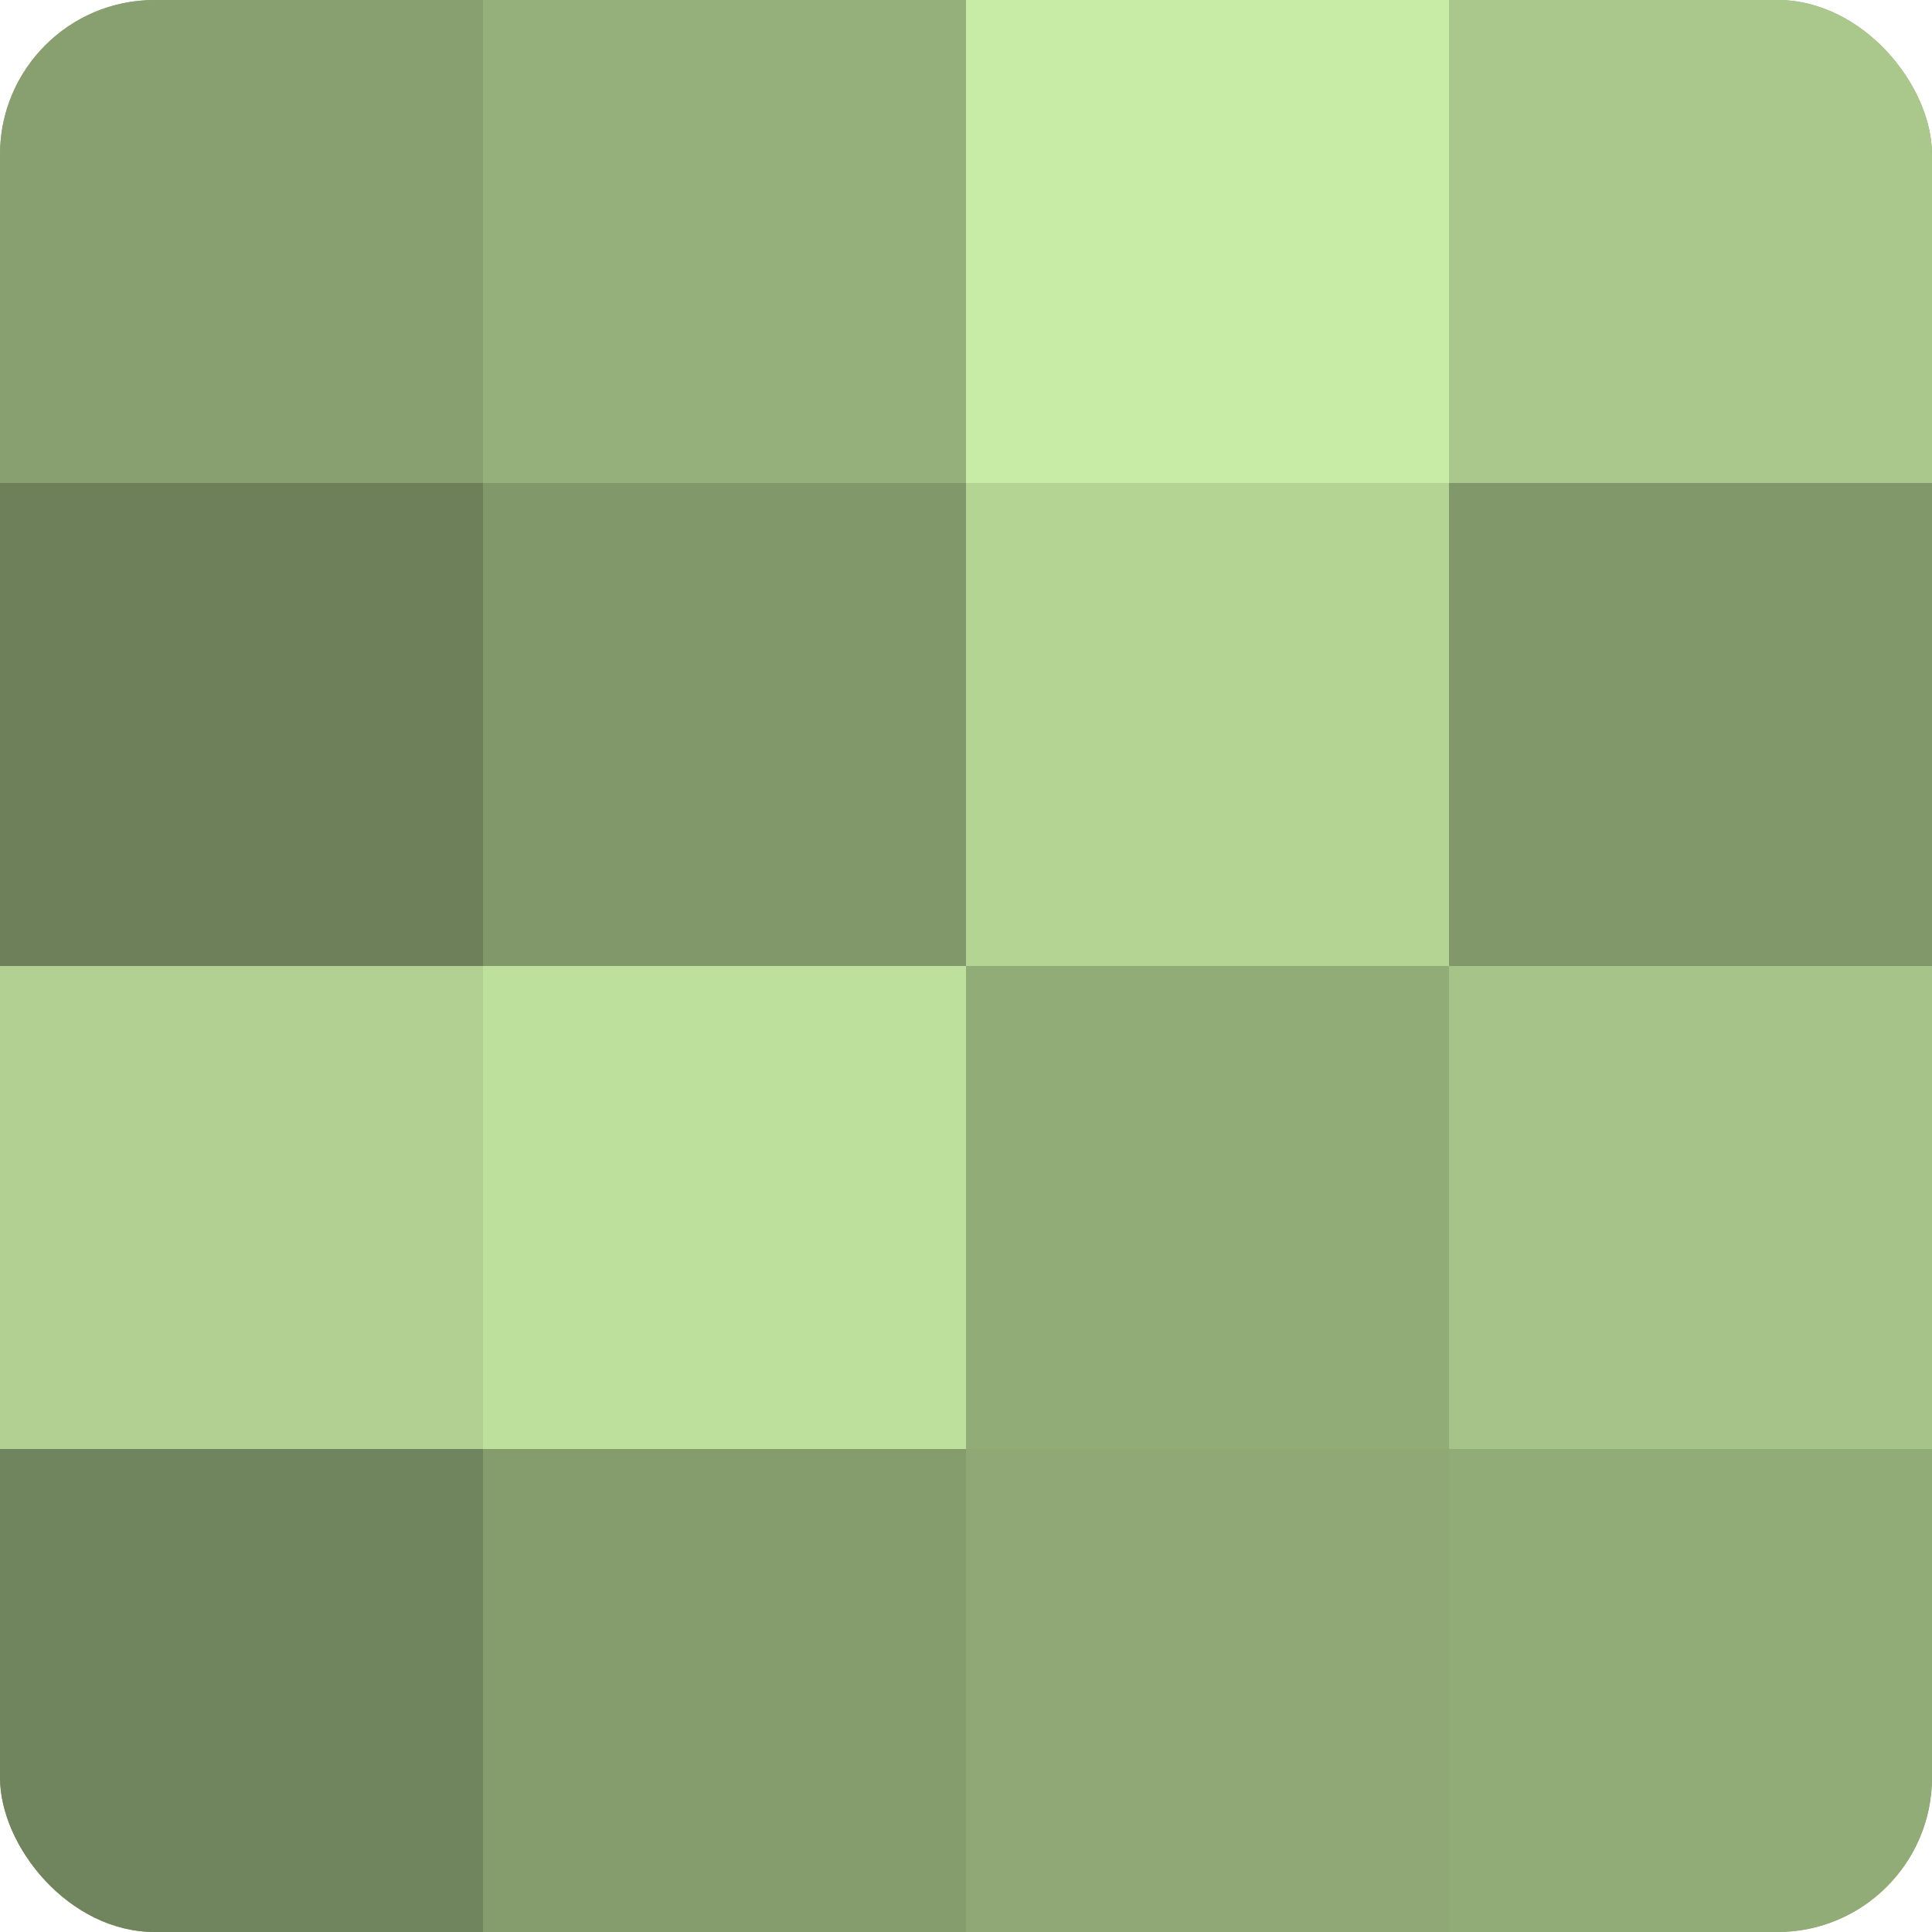
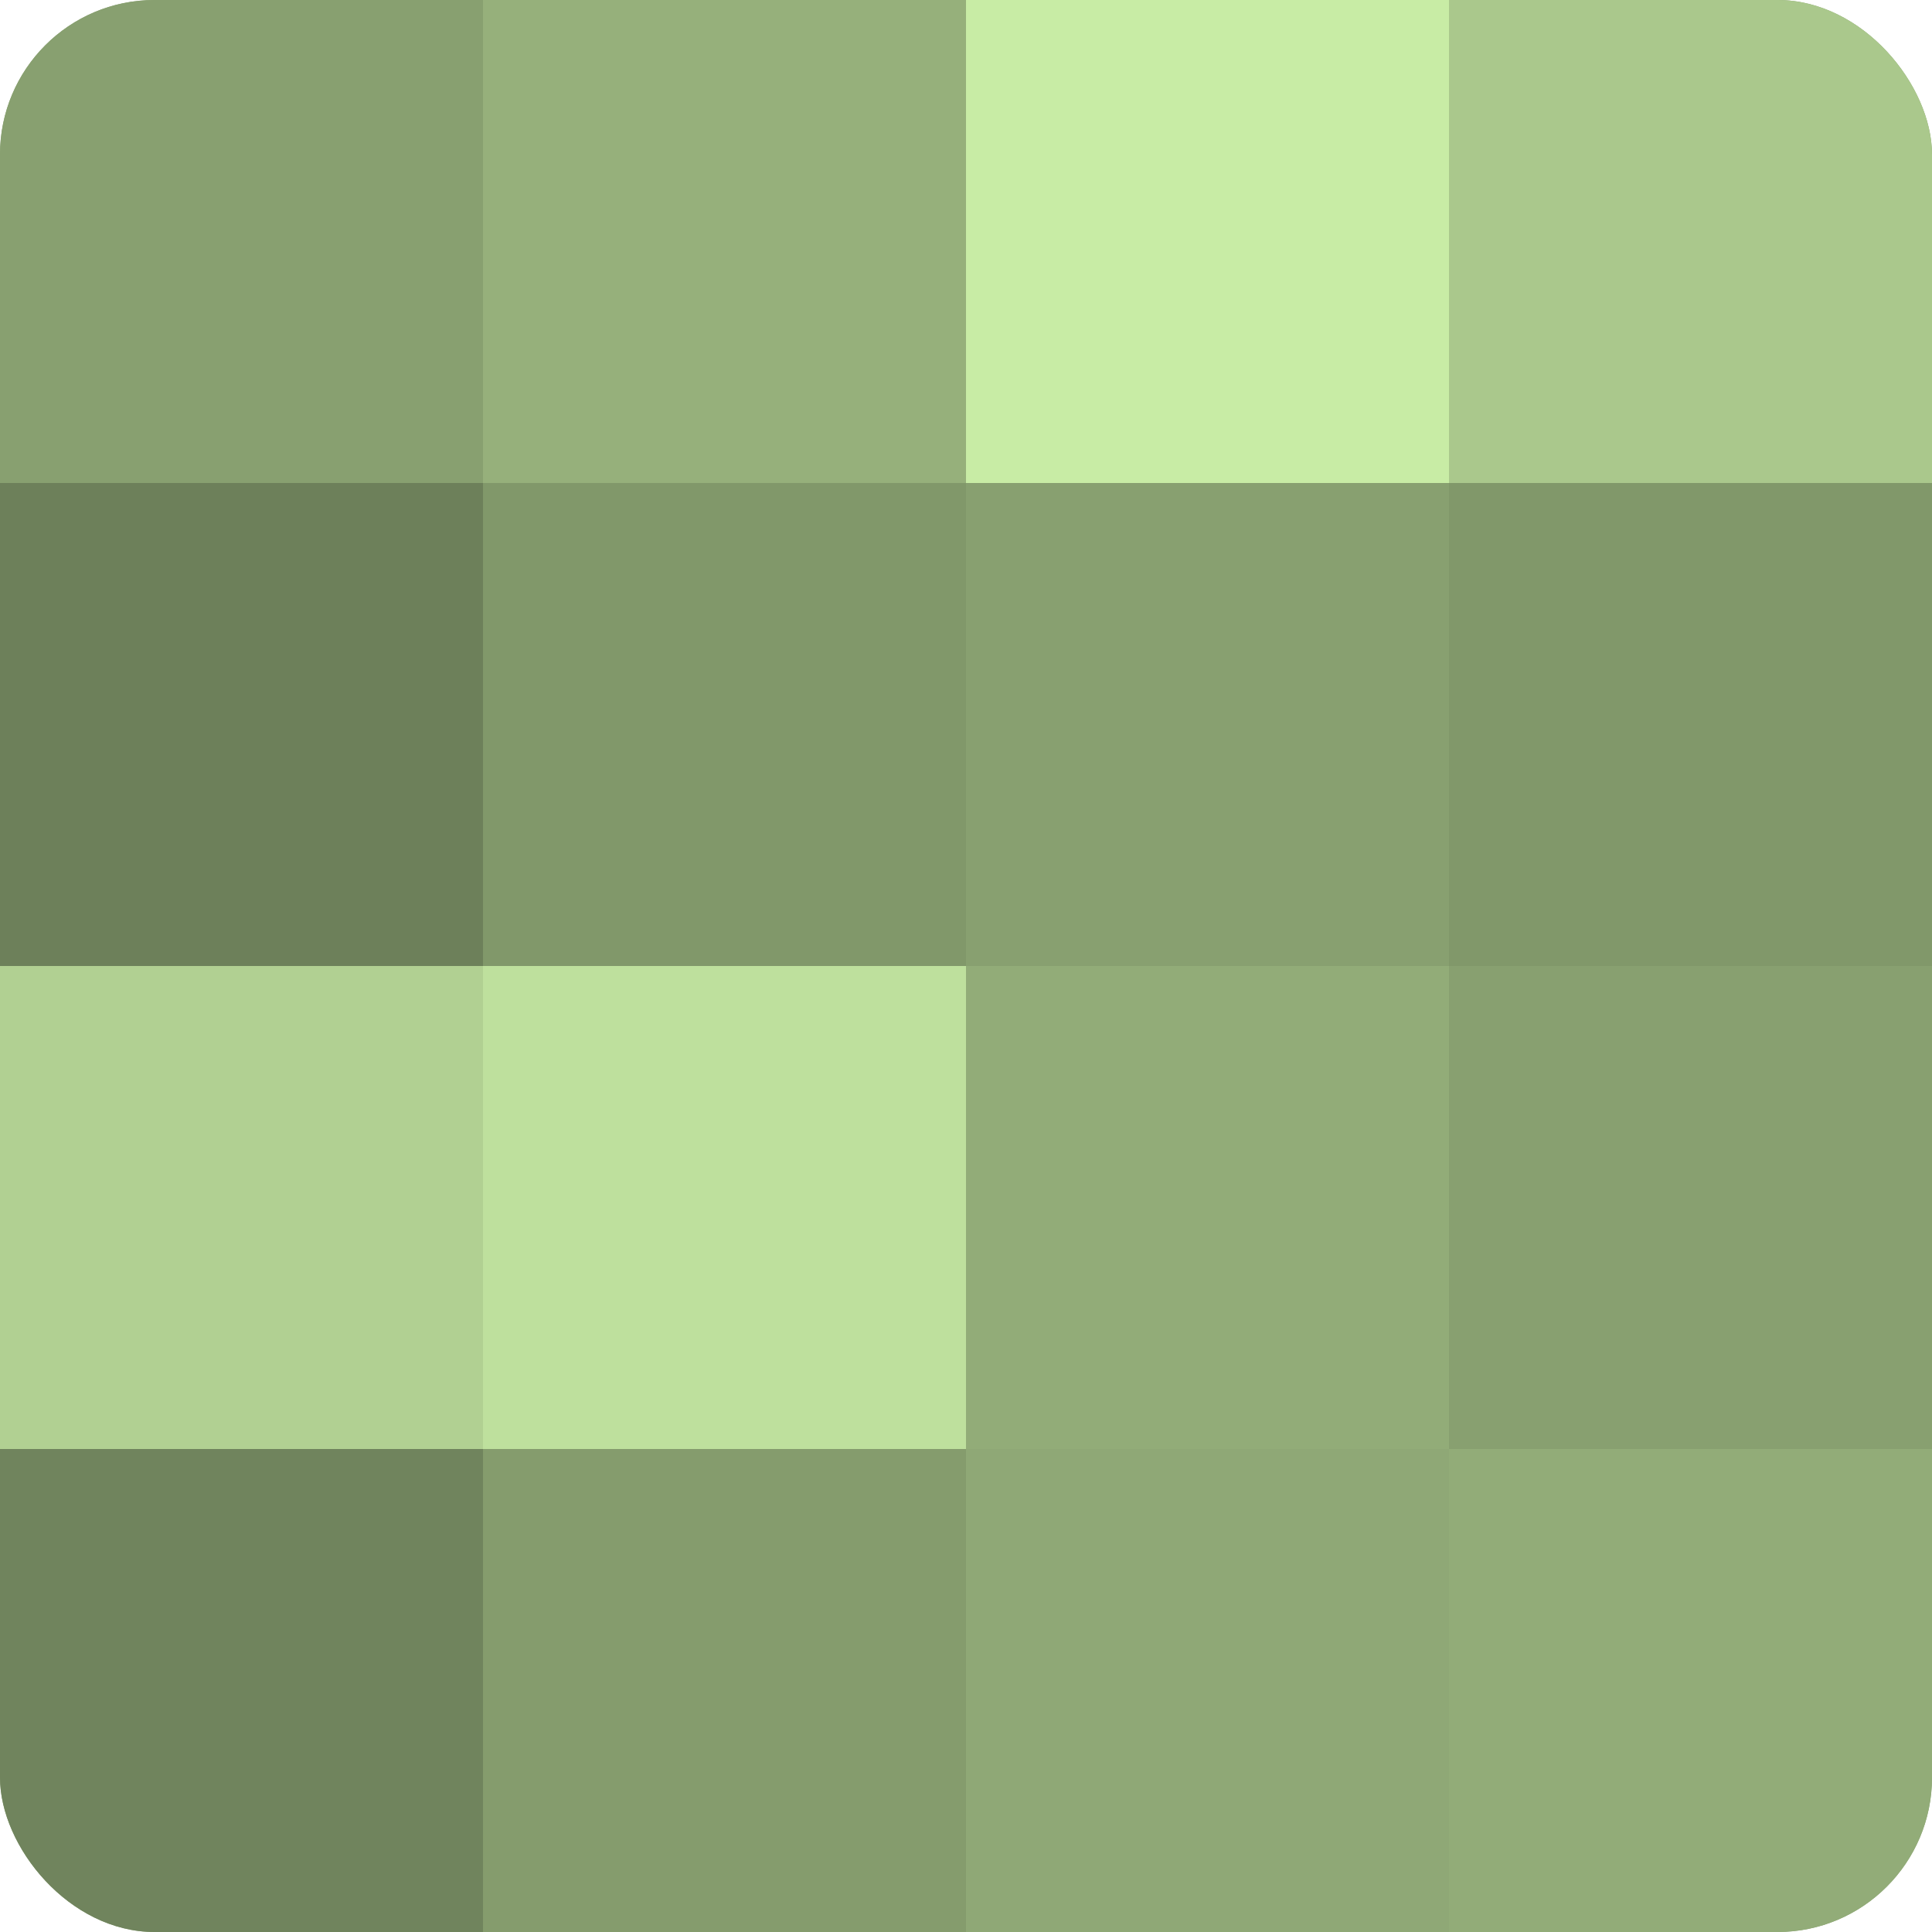
<svg xmlns="http://www.w3.org/2000/svg" width="80" height="80" viewBox="0 0 100 100" preserveAspectRatio="xMidYMid meet">
  <defs>
    <clipPath id="c" width="100" height="100">
      <rect width="100" height="100" rx="8" ry="8" />
    </clipPath>
  </defs>
  <g clip-path="url(#c)">
    <rect width="100" height="100" fill="#88a070" />
    <rect width="25" height="25" fill="#88a070" />
    <rect y="25" width="25" height="25" fill="#6d805a" />
    <rect y="50" width="25" height="25" fill="#b1d092" />
    <rect y="75" width="25" height="25" fill="#70845d" />
    <rect x="25" width="25" height="25" fill="#96b07b" />
    <rect x="25" y="25" width="25" height="25" fill="#81986a" />
    <rect x="25" y="50" width="25" height="25" fill="#bee09d" />
    <rect x="25" y="75" width="25" height="25" fill="#859c6d" />
    <rect x="50" width="25" height="25" fill="#c8eca5" />
-     <rect x="50" y="25" width="25" height="25" fill="#b4d494" />
    <rect x="50" y="50" width="25" height="25" fill="#92ac78" />
    <rect x="50" y="75" width="25" height="25" fill="#8fa876" />
    <rect x="75" width="25" height="25" fill="#aac88c" />
    <rect x="75" y="25" width="25" height="25" fill="#81986a" />
-     <rect x="75" y="50" width="25" height="25" fill="#a6c489" />
    <rect x="75" y="75" width="25" height="25" fill="#92ac78" />
  </g>
</svg>